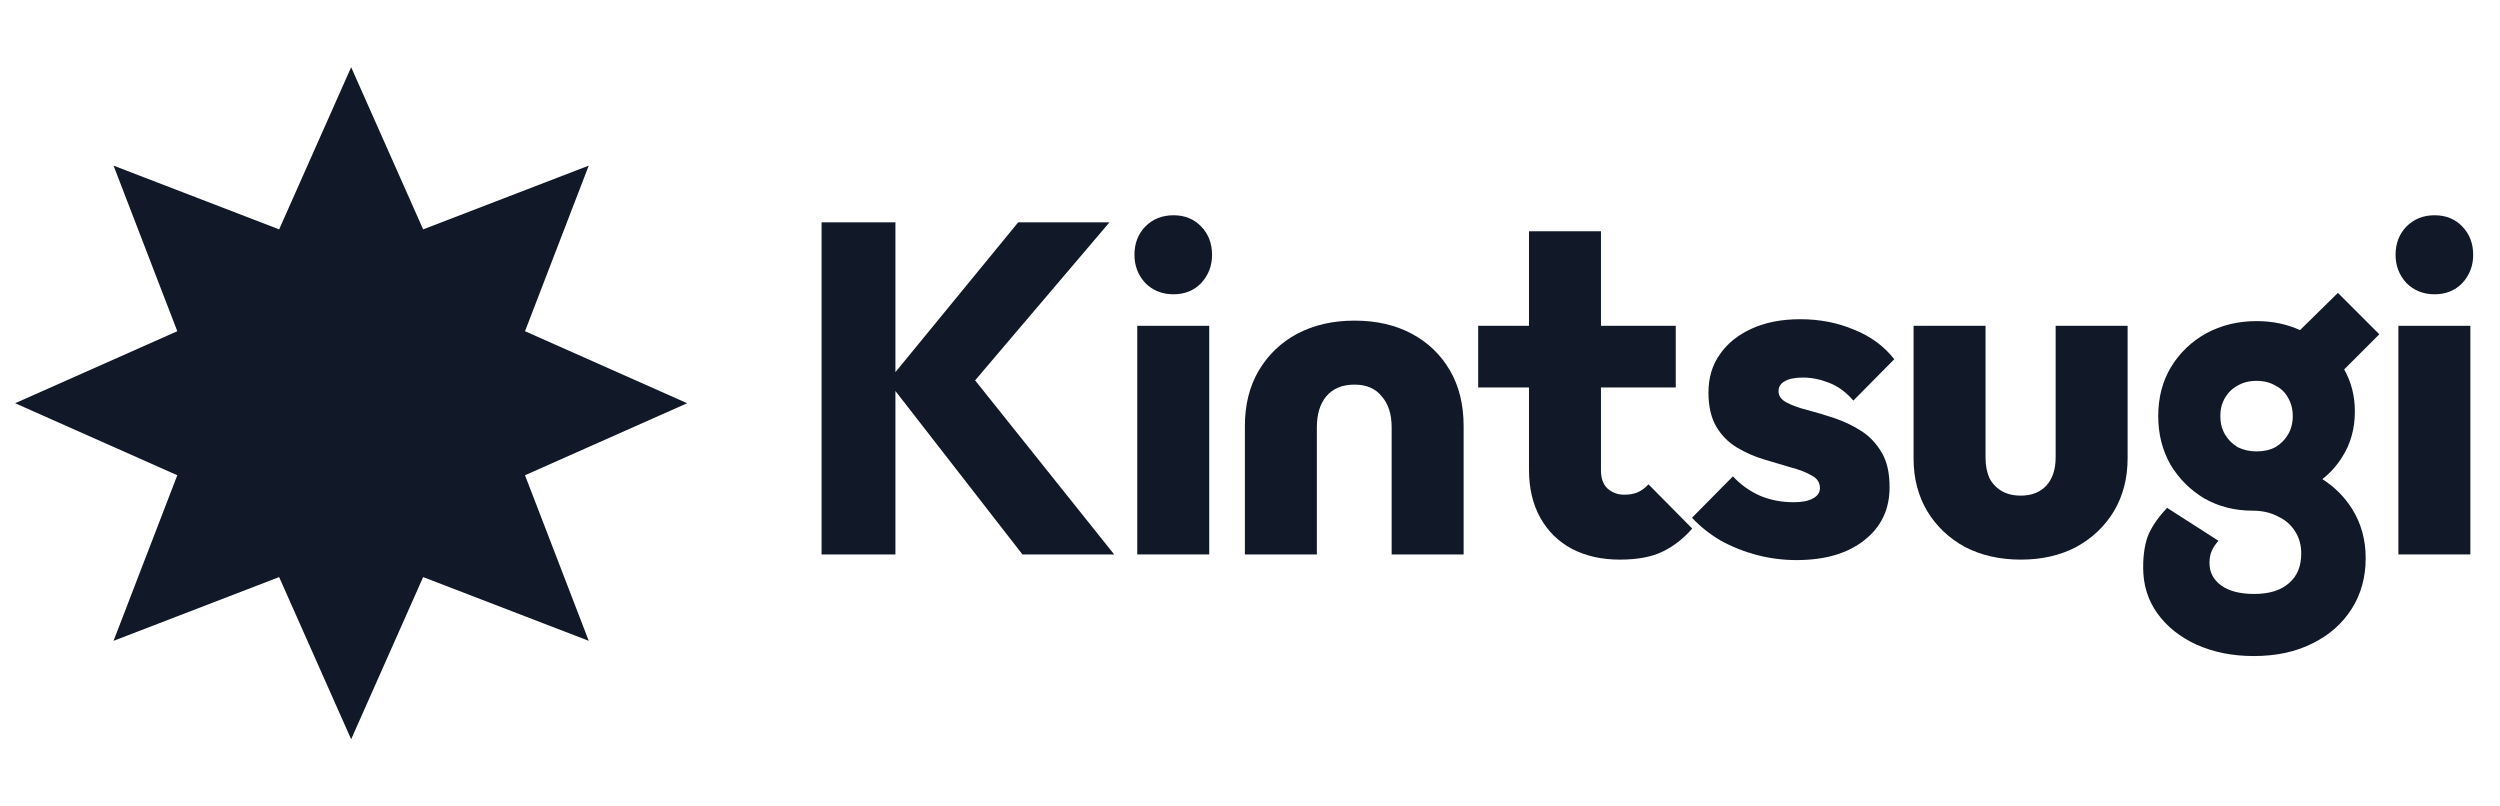
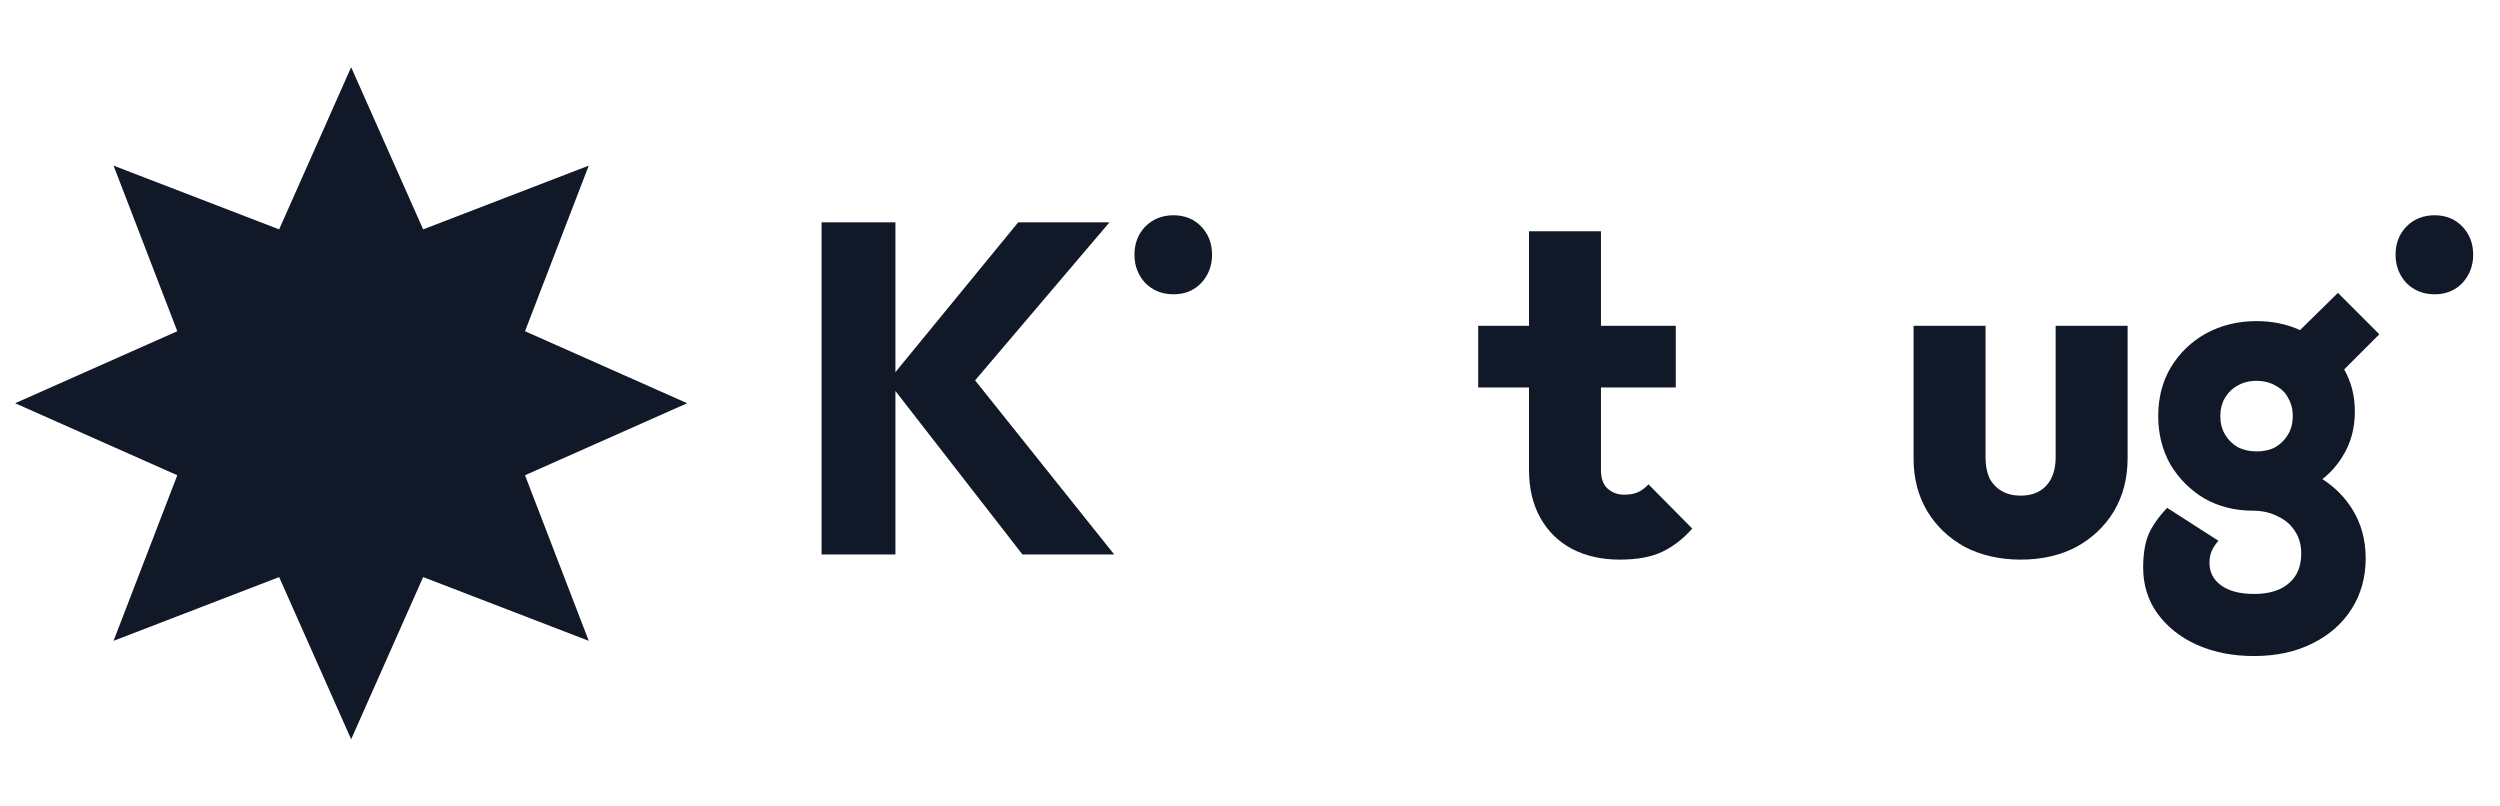
<svg xmlns="http://www.w3.org/2000/svg" width="124" height="40" viewBox="0 0 124 40" fill="none">
  <path d="M17.417 3.333L20.988 11.377L29.202 8.215L26.04 16.428L34.083 20L26.04 23.572L29.202 31.785L20.988 28.623L17.417 36.667L13.845 28.623L5.632 31.785L8.794 23.572L0.75 20L8.794 16.428L5.632 8.215L13.845 11.377L17.417 3.333Z" fill="#111827" />
  <path d="M56.805 14.037C57.178 14.41 57.645 14.597 58.205 14.597C58.765 14.597 59.224 14.41 59.582 14.037C59.94 13.648 60.118 13.181 60.118 12.637C60.118 12.077 59.94 11.61 59.582 11.237C59.224 10.863 58.765 10.677 58.205 10.677C57.645 10.677 57.178 10.863 56.805 11.237C56.447 11.61 56.269 12.077 56.269 12.637C56.269 13.181 56.447 13.648 56.805 14.037Z" fill="#111827" />
  <path d="M44.413 19.394L50.713 27.5H55.263L48.365 18.866L55.03 11.027H50.503L44.413 18.458V11.027H40.75V27.5H44.413V19.394Z" fill="#111827" />
-   <path d="M65.782 19.66C65.471 20.033 65.316 20.547 65.316 21.2V27.5H61.746V21.13C61.746 20.088 61.971 19.178 62.422 18.4C62.889 17.607 63.527 16.992 64.336 16.557C65.16 16.121 66.109 15.903 67.183 15.903C68.271 15.903 69.22 16.121 70.029 16.557C70.838 16.992 71.468 17.599 71.919 18.377C72.37 19.154 72.596 20.072 72.596 21.13V27.5H69.026V21.2C69.026 20.547 68.862 20.033 68.536 19.66C68.225 19.271 67.774 19.077 67.183 19.077C66.576 19.077 66.109 19.271 65.782 19.66Z" fill="#111827" />
  <path d="M77.962 27.22C78.646 27.578 79.439 27.757 80.342 27.757C81.213 27.757 81.921 27.625 82.465 27.36C83.01 27.096 83.499 26.715 83.935 26.217L81.765 24.023C81.609 24.195 81.431 24.327 81.228 24.42C81.042 24.498 80.816 24.537 80.552 24.537C80.241 24.537 79.968 24.436 79.735 24.233C79.517 24.031 79.408 23.728 79.408 23.323V19.217H83.118V16.16H79.408V11.47H75.838V16.16H73.318V19.217H75.838V23.3C75.838 24.218 76.025 25.011 76.398 25.68C76.772 26.349 77.293 26.862 77.962 27.22Z" fill="#111827" />
-   <path d="M89.103 27.78C88.434 27.78 87.773 27.695 87.119 27.523C86.482 27.352 85.883 27.111 85.323 26.8C84.778 26.473 84.312 26.1 83.923 25.68L85.953 23.627C86.326 24.031 86.769 24.35 87.283 24.583C87.796 24.801 88.356 24.91 88.963 24.91C89.383 24.91 89.702 24.848 89.919 24.723C90.153 24.599 90.269 24.428 90.269 24.21C90.269 23.93 90.129 23.72 89.849 23.58C89.585 23.424 89.243 23.292 88.823 23.183C88.403 23.059 87.959 22.927 87.493 22.787C87.026 22.647 86.583 22.452 86.163 22.203C85.743 21.954 85.4 21.612 85.136 21.177C84.872 20.726 84.739 20.158 84.739 19.473C84.739 18.742 84.926 18.112 85.299 17.583C85.673 17.039 86.202 16.611 86.886 16.3C87.57 15.989 88.372 15.833 89.289 15.833C90.254 15.833 91.141 16.005 91.949 16.347C92.774 16.673 93.443 17.163 93.956 17.817L91.926 19.87C91.568 19.45 91.164 19.154 90.713 18.983C90.277 18.812 89.849 18.727 89.429 18.727C89.025 18.727 88.722 18.789 88.519 18.913C88.317 19.022 88.216 19.186 88.216 19.403C88.216 19.637 88.348 19.823 88.613 19.963C88.877 20.103 89.219 20.228 89.639 20.337C90.059 20.446 90.503 20.578 90.969 20.733C91.436 20.889 91.879 21.099 92.299 21.363C92.719 21.628 93.062 21.986 93.326 22.437C93.591 22.872 93.723 23.448 93.723 24.163C93.723 25.268 93.303 26.147 92.463 26.8C91.638 27.453 90.518 27.78 89.103 27.78Z" fill="#111827" />
  <path d="M97.456 27.127C98.265 27.547 99.191 27.757 100.233 27.757C101.275 27.757 102.193 27.547 102.986 27.127C103.78 26.691 104.402 26.1 104.853 25.353C105.304 24.591 105.53 23.712 105.53 22.717V16.16H101.96V22.693C101.96 23.285 101.804 23.751 101.493 24.093C101.182 24.42 100.762 24.583 100.233 24.583C99.859 24.583 99.541 24.506 99.276 24.35C99.012 24.195 98.809 23.977 98.669 23.697C98.545 23.417 98.483 23.082 98.483 22.693V16.16H94.913V22.74C94.913 23.72 95.138 24.591 95.59 25.353C96.041 26.1 96.663 26.691 97.456 27.127Z" fill="#111827" />
  <path fill-rule="evenodd" clip-rule="evenodd" d="M111.784 32.54C110.742 32.54 109.801 32.353 108.961 31.98C108.137 31.607 107.483 31.086 107.001 30.417C106.534 29.763 106.301 29.009 106.301 28.153C106.301 27.469 106.394 26.909 106.581 26.473C106.783 26.038 107.087 25.61 107.491 25.19L110.034 26.823C109.894 26.979 109.785 27.142 109.708 27.313C109.63 27.485 109.591 27.687 109.591 27.92C109.591 28.387 109.785 28.76 110.174 29.04C110.563 29.32 111.108 29.46 111.808 29.46C112.554 29.46 113.13 29.281 113.534 28.923C113.939 28.581 114.141 28.091 114.141 27.453C114.141 27.033 114.04 26.668 113.838 26.357C113.635 26.03 113.348 25.781 112.974 25.61C112.617 25.423 112.204 25.33 111.738 25.33C110.851 25.33 110.05 25.128 109.334 24.723C108.634 24.303 108.074 23.743 107.654 23.043C107.25 22.328 107.048 21.527 107.048 20.64C107.048 19.722 107.258 18.913 107.678 18.213C108.113 17.498 108.697 16.938 109.428 16.533C110.174 16.129 111.007 15.927 111.924 15.927C112.712 15.927 113.431 16.076 114.081 16.373L115.961 14.527L118.014 16.58L116.271 18.323C116.624 18.942 116.801 19.636 116.801 20.407C116.801 21.262 116.591 22.017 116.171 22.67C115.909 23.093 115.582 23.458 115.189 23.764C115.797 24.153 116.288 24.644 116.661 25.237C117.112 25.952 117.338 26.769 117.338 27.687C117.338 28.636 117.104 29.476 116.638 30.207C116.171 30.938 115.525 31.506 114.701 31.91C113.877 32.33 112.904 32.54 111.784 32.54ZM111.924 22.39C112.282 22.39 112.593 22.32 112.858 22.18C113.122 22.024 113.332 21.814 113.488 21.55C113.643 21.286 113.721 20.982 113.721 20.64C113.721 20.298 113.643 19.994 113.488 19.73C113.348 19.466 113.138 19.263 112.858 19.123C112.593 18.968 112.282 18.89 111.924 18.89C111.567 18.89 111.255 18.968 110.991 19.123C110.727 19.263 110.517 19.466 110.361 19.73C110.205 19.994 110.128 20.298 110.128 20.64C110.128 20.982 110.205 21.286 110.361 21.55C110.517 21.814 110.727 22.024 110.991 22.18C111.271 22.32 111.582 22.39 111.924 22.39Z" fill="#111827" />
  <path d="M119.357 14.037C119.73 14.41 120.197 14.597 120.757 14.597C121.317 14.597 121.776 14.41 122.133 14.037C122.491 13.648 122.67 13.181 122.67 12.637C122.67 12.077 122.491 11.61 122.133 11.237C121.776 10.863 121.317 10.677 120.757 10.677C120.197 10.677 119.73 10.863 119.357 11.237C118.999 11.61 118.82 12.077 118.82 12.637C118.82 13.181 118.999 13.648 119.357 14.037Z" fill="#111827" />
-   <path d="M56.408 16.16V27.5H59.978V16.16H56.408Z" fill="#111827" />
-   <path d="M118.96 16.16V27.5H122.53V16.16H118.96Z" fill="#111827" />
</svg>